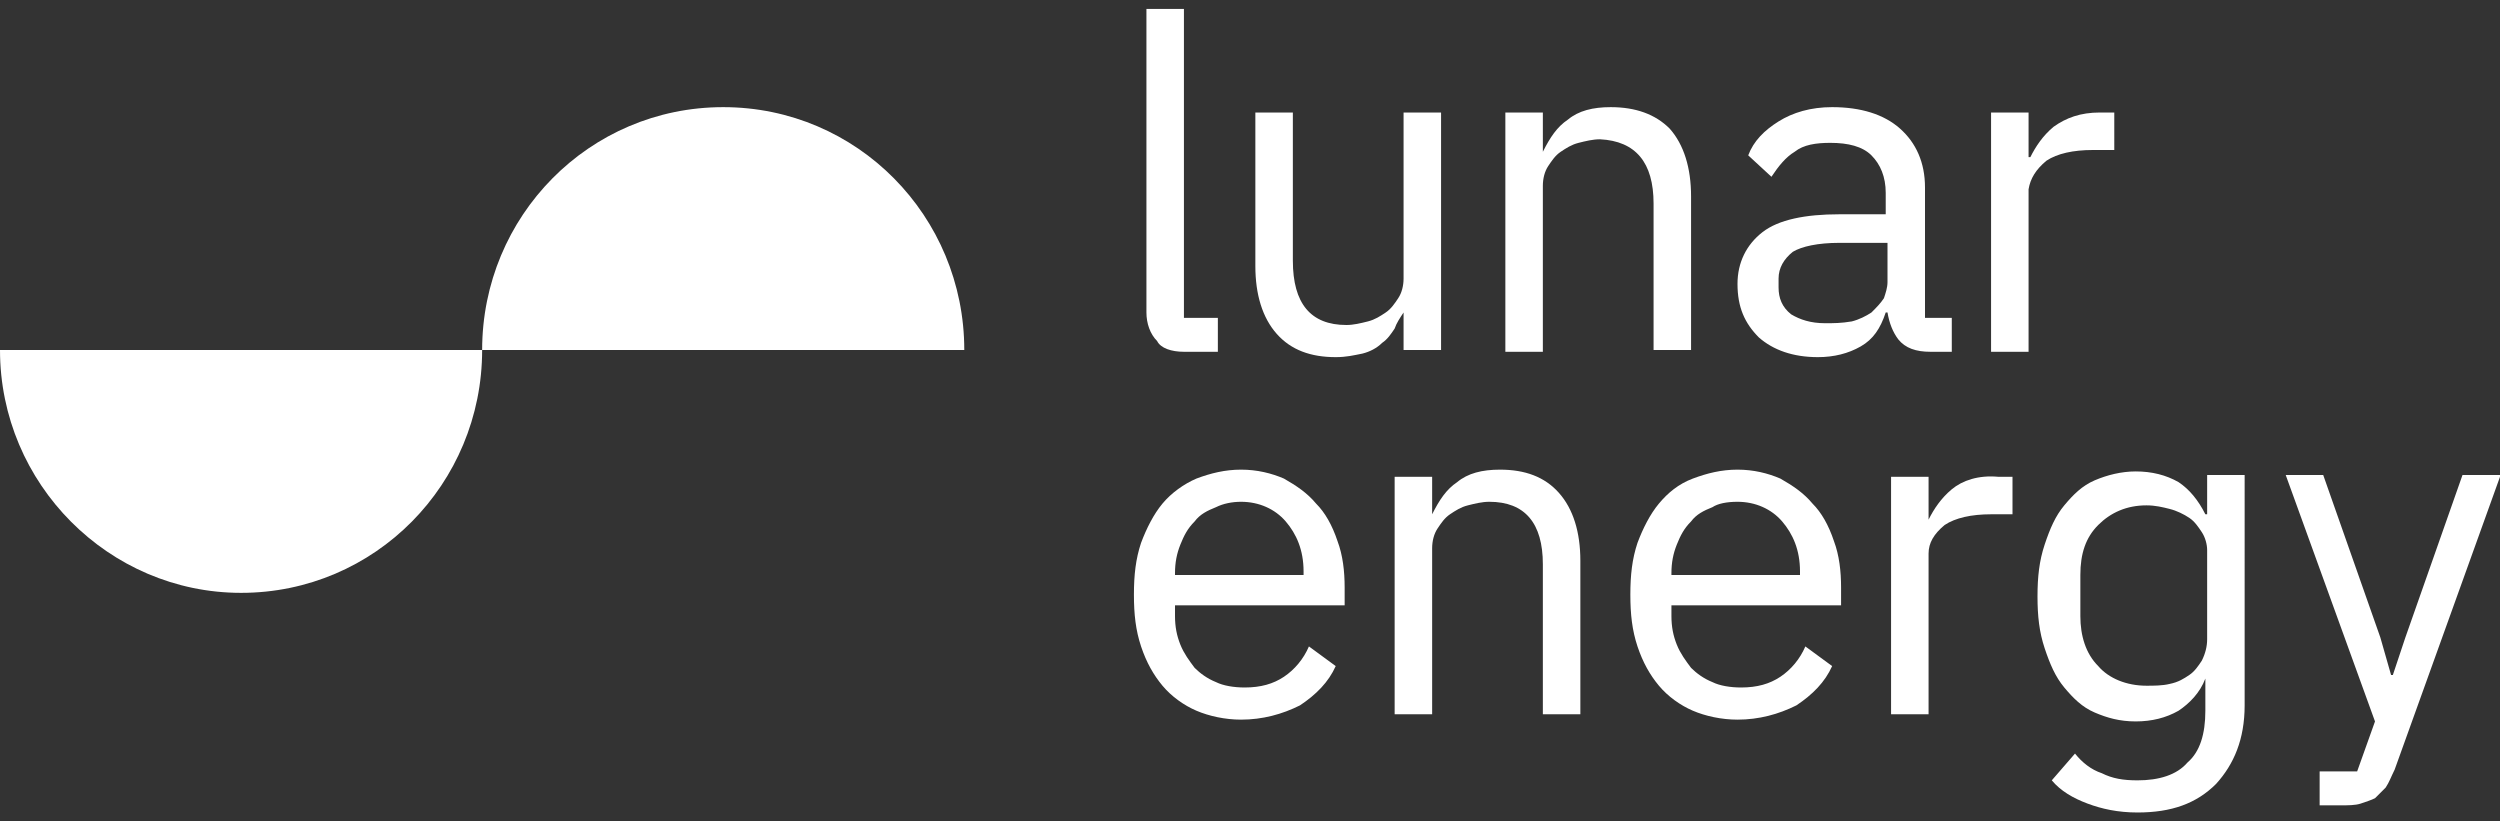
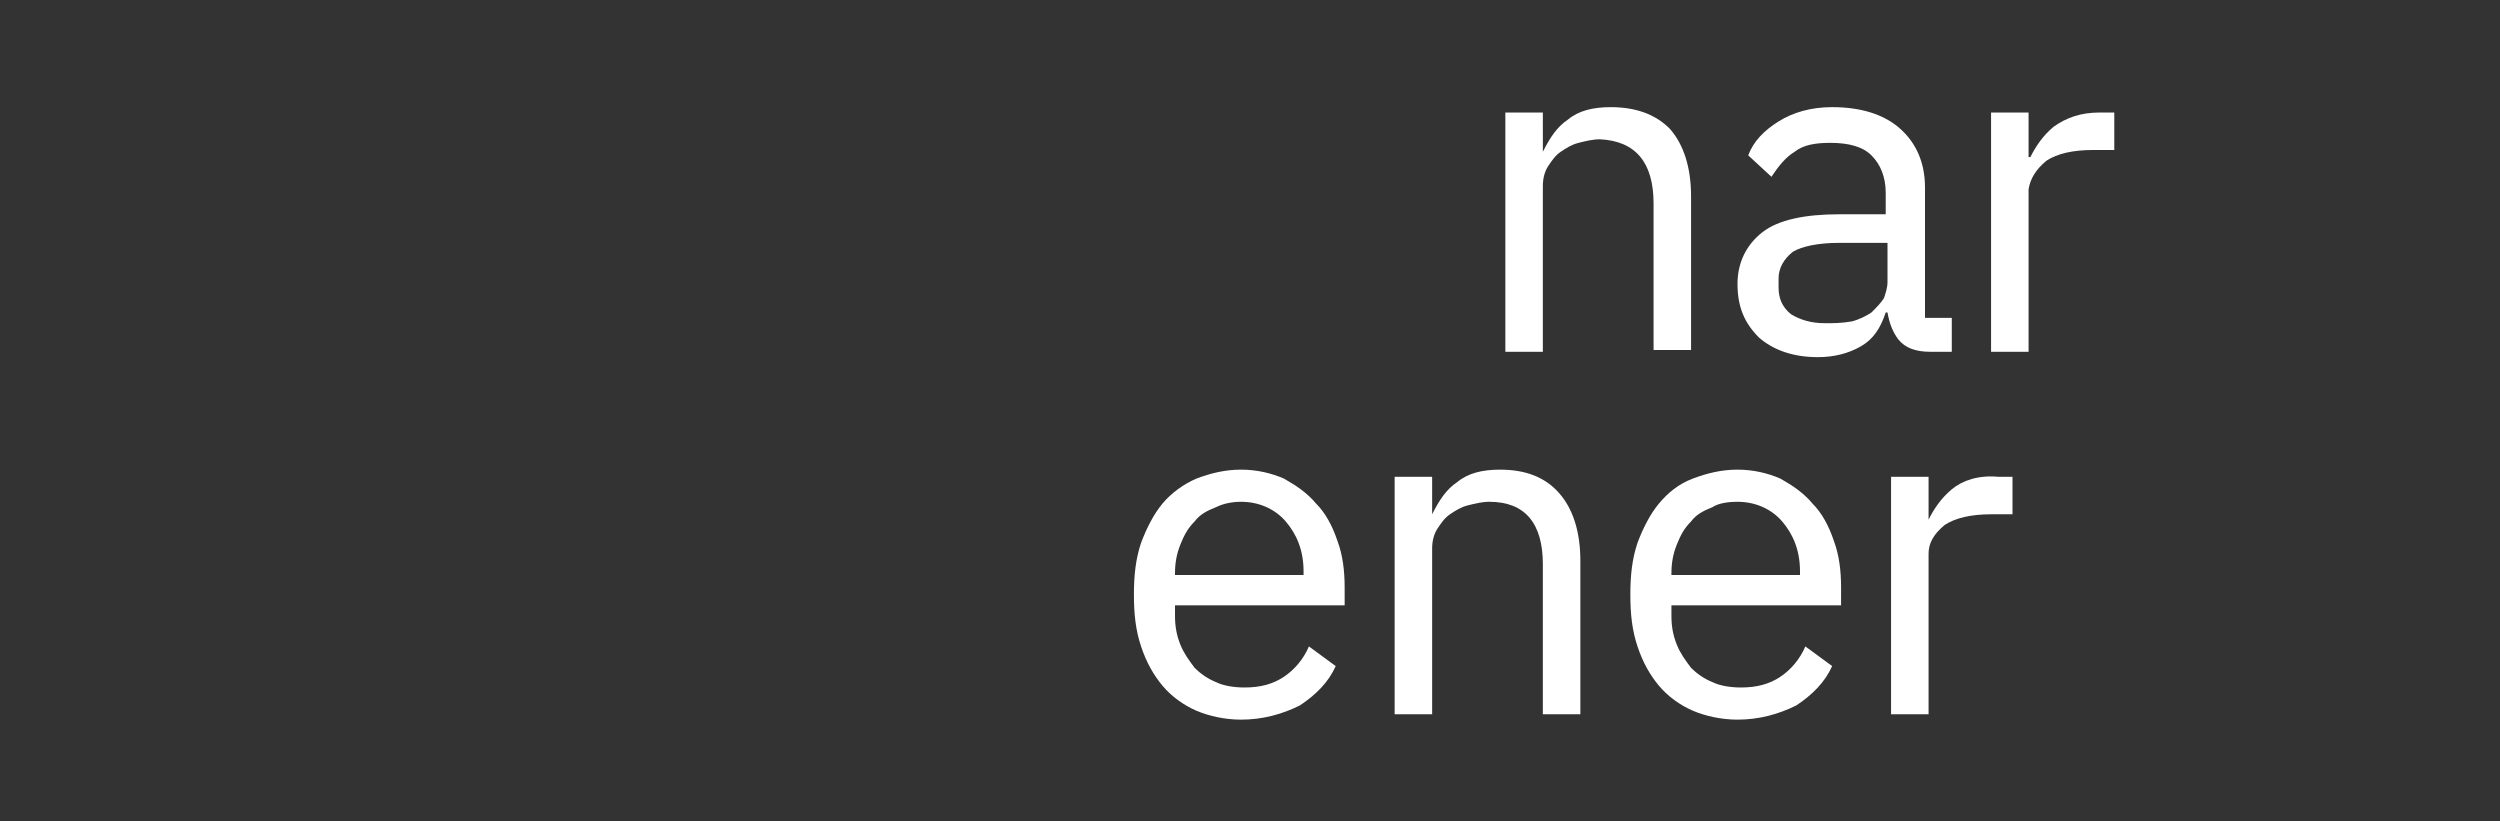
<svg xmlns="http://www.w3.org/2000/svg" version="1.1" id="Layer_1" x="0px" y="0px" viewBox="0 0 140 46" style="enable-background:new 0 0 140 46;" xml:space="preserve">
  <rect x="0" y="0" width="140" height="46" fill="#333333" stroke="none" />
  <style type="text/css">
	.st0{fill:#FFFFFF;}
</style>
-   <path class="st0" d="M27,19.6c0,7.5-6,13.6-13.5,13.6C6.1,33.2,0,27.1,0,19.6H27z M54,19.6c0-7.5-6-13.6-13.5-13.6S27,12.1,27,19.6  H54L54,19.6z" />
-   <path class="st0" d="M66.3,19.7h1.9v-1.9h-1.9V0.5h-2.1v17c0,0.6,0.2,1.2,0.6,1.6C65,19.5,65.6,19.7,66.3,19.7L66.3,19.7z" />
-   <path class="st0" d="M78.6,17.5v2.1h2.1V6.3h-2.1v9.3c0,0.4-0.1,0.8-0.3,1.1c-0.2,0.3-0.4,0.6-0.7,0.8c-0.3,0.2-0.6,0.4-1,0.5  c-0.4,0.1-0.8,0.2-1.2,0.2c-2,0-3-1.2-3-3.6V6.3h-2.1v8.6c0,1.6,0.4,2.9,1.2,3.8c0.8,0.9,1.9,1.3,3.3,1.3c0.6,0,1-0.1,1.5-0.2  c0.4-0.1,0.8-0.3,1.1-0.6c0.3-0.2,0.5-0.5,0.7-0.8C78.2,18.1,78.4,17.8,78.6,17.5L78.6,17.5L78.6,17.5z" />
  <path class="st0" d="M92.6,11.4v8.2h2.1v-8.6c0-1.6-0.4-2.9-1.2-3.8C92.7,6.4,91.6,6,90.2,6c-1,0-1.8,0.2-2.4,0.7  c-0.6,0.4-1,1-1.4,1.8h0V6.3h-2.1v13.4h2.1v-9.3c0-0.4,0.1-0.8,0.3-1.1c0.2-0.3,0.4-0.6,0.7-0.8c0.3-0.2,0.6-0.4,1-0.5  c0.4-0.1,0.8-0.2,1.2-0.2C91.6,7.9,92.6,9.1,92.6,11.4z" />
  <path class="st0" d="M108.1,19.7h1.2v-1.9h-1.5v-7.3c0-1.4-0.5-2.5-1.4-3.3c-0.9-0.8-2.2-1.2-3.8-1.2c-1.2,0-2.2,0.3-3,0.8  c-0.8,0.5-1.4,1.1-1.7,1.9l0,0l1.3,1.2l0,0c0.4-0.6,0.8-1.1,1.3-1.4c0.5-0.4,1.2-0.5,2-0.5c1,0,1.8,0.2,2.3,0.7  c0.5,0.5,0.8,1.2,0.8,2.1V12H103c-1.9,0-3.4,0.3-4.3,1c-0.9,0.7-1.4,1.7-1.4,2.9c0,1.3,0.4,2.2,1.2,3c0.8,0.7,1.9,1.1,3.3,1.1  c0.9,0,1.7-0.2,2.4-0.6c0.7-0.4,1.1-1,1.4-1.9h0.1c0.1,0.6,0.3,1.1,0.6,1.5C106.7,19.5,107.3,19.7,108.1,19.7L108.1,19.7z   M102.2,18.1c-0.8,0-1.4-0.2-1.9-0.5c-0.5-0.4-0.7-0.9-0.7-1.5v-0.5c0-0.6,0.3-1.1,0.8-1.5c0.5-0.3,1.4-0.5,2.6-0.5h2.7v2.2  c0,0.3-0.1,0.6-0.2,0.9c-0.2,0.3-0.4,0.5-0.7,0.8c-0.3,0.2-0.7,0.4-1.1,0.5C103.1,18.1,102.7,18.1,102.2,18.1L102.2,18.1z" />
  <path class="st0" d="M114.6,9c0.6-0.4,1.5-0.6,2.6-0.6h1.2V6.3h-0.8c-1.1,0-1.9,0.3-2.6,0.8c-0.6,0.5-1,1.1-1.3,1.7h-0.1V6.3h-2.1  v13.4h2.1v-9.1C113.7,10,114,9.5,114.6,9L114.6,9z" />
  <path class="st0" d="M73.7,28.2c-0.5-0.6-1.1-1-1.8-1.4c-0.7-0.3-1.5-0.5-2.4-0.5c-0.9,0-1.7,0.2-2.5,0.5c-0.7,0.3-1.4,0.8-1.9,1.4  c-0.5,0.6-0.9,1.4-1.2,2.2c-0.3,0.9-0.4,1.8-0.4,2.9c0,1.1,0.1,2,0.4,2.9c0.3,0.9,0.7,1.6,1.2,2.2c0.5,0.6,1.2,1.1,1.9,1.4  c0.7,0.3,1.6,0.5,2.5,0.5c1.2,0,2.3-0.3,3.3-0.8c0.9-0.6,1.6-1.3,2-2.2l0,0l-1.5-1.1l0,0c-0.3,0.7-0.8,1.3-1.4,1.7  c-0.6,0.4-1.3,0.6-2.2,0.6c-0.6,0-1.2-0.1-1.6-0.3c-0.5-0.2-0.9-0.5-1.2-0.8c-0.3-0.4-0.6-0.8-0.8-1.3c-0.2-0.5-0.3-1-0.3-1.6v-0.6  h9.5v-1c0-0.9-0.1-1.8-0.4-2.6C74.6,29.4,74.2,28.7,73.7,28.2L73.7,28.2z M69.5,28.1c1,0,1.9,0.4,2.5,1.1c0.6,0.7,1,1.6,1,2.8v0.2  h-7.2v-0.1c0-0.6,0.1-1.1,0.3-1.6c0.2-0.5,0.4-0.9,0.8-1.3c0.3-0.4,0.7-0.6,1.2-0.8C68.5,28.2,69,28.1,69.5,28.1L69.5,28.1z" />
  <path class="st0" d="M84,26.3c-1,0-1.8,0.2-2.4,0.7c-0.6,0.4-1,1-1.4,1.8h0v-2.1h-2.1V40h2.1v-9.3c0-0.4,0.1-0.8,0.3-1.1  c0.2-0.3,0.4-0.6,0.7-0.8c0.3-0.2,0.6-0.4,1-0.5c0.4-0.1,0.8-0.2,1.2-0.2c2,0,3,1.2,3,3.5V40h2.1v-8.6c0-1.6-0.4-2.9-1.2-3.8  S85.4,26.3,84,26.3L84,26.3z" />
  <path class="st0" d="M101.5,28.2c-0.5-0.6-1.1-1-1.8-1.4c-0.7-0.3-1.5-0.5-2.4-0.5s-1.7,0.2-2.5,0.5s-1.4,0.8-1.9,1.4  c-0.5,0.6-0.9,1.4-1.2,2.2c-0.3,0.9-0.4,1.8-0.4,2.9c0,1.1,0.1,2,0.4,2.9c0.3,0.9,0.7,1.6,1.2,2.2c0.5,0.6,1.2,1.1,1.9,1.4  c0.7,0.3,1.6,0.5,2.5,0.5c1.2,0,2.3-0.3,3.3-0.8c0.9-0.6,1.6-1.3,2-2.2l0,0l-1.5-1.1l0,0c-0.3,0.7-0.8,1.3-1.4,1.7  c-0.6,0.4-1.3,0.6-2.2,0.6c-0.6,0-1.2-0.1-1.6-0.3c-0.5-0.2-0.9-0.5-1.2-0.8c-0.3-0.4-0.6-0.8-0.8-1.3c-0.2-0.5-0.3-1-0.3-1.6v-0.6  h9.5v-1c0-0.9-0.1-1.8-0.4-2.6C102.4,29.4,102,28.7,101.5,28.2L101.5,28.2z M97.3,28.1c1,0,1.9,0.4,2.5,1.1c0.6,0.7,1,1.6,1,2.8v0.2  h-7.2v-0.1c0-0.6,0.1-1.1,0.3-1.6c0.2-0.5,0.4-0.9,0.8-1.3c0.3-0.4,0.7-0.6,1.2-0.8C96.2,28.2,96.7,28.1,97.3,28.1L97.3,28.1z" />
  <path class="st0" d="M109.3,27.4c-0.6,0.5-1,1.1-1.3,1.7H108v-2.4h-2.1V40h2.1V31c0-0.6,0.3-1.1,0.9-1.6c0.6-0.4,1.5-0.6,2.6-0.6  h1.2v-2.1h-0.8C110.8,26.6,109.9,26.9,109.3,27.4L109.3,27.4z" />
-   <path class="st0" d="M123.5,28.8L123.5,28.8c-0.4-0.8-0.9-1.4-1.5-1.8c-0.7-0.4-1.5-0.6-2.4-0.6c-0.8,0-1.6,0.2-2.3,0.5  c-0.7,0.3-1.2,0.8-1.7,1.4c-0.5,0.6-0.8,1.3-1.1,2.2c-0.3,0.9-0.4,1.8-0.4,2.9c0,1.1,0.1,2,0.4,2.9c0.3,0.9,0.6,1.6,1.1,2.2  c0.5,0.6,1,1.1,1.7,1.4c0.7,0.3,1.4,0.5,2.3,0.5c0.9,0,1.7-0.2,2.4-0.6c0.6-0.4,1.2-1,1.5-1.8h0v1.8c0,1.3-0.3,2.3-1,2.9  c-0.6,0.7-1.6,1-2.8,1c-0.8,0-1.4-0.1-2-0.4c-0.6-0.2-1.1-0.6-1.5-1.1l0,0l-1.3,1.5l0,0c0.5,0.6,1.2,1,2,1.3  c0.8,0.3,1.7,0.5,2.8,0.5c1.9,0,3.3-0.5,4.4-1.6c1-1.1,1.6-2.5,1.6-4.4V26.6h-2.1V28.8L123.5,28.8z M120.2,38.4  c-1.1,0-2.1-0.4-2.7-1.1c-0.7-0.7-1-1.7-1-2.8v-2.3c0-1.2,0.3-2.1,1-2.8c0.7-0.7,1.6-1.1,2.7-1.1c0.5,0,0.9,0.1,1.3,0.2  c0.4,0.1,0.8,0.3,1.1,0.5c0.3,0.2,0.5,0.5,0.7,0.8c0.2,0.3,0.3,0.7,0.3,1v5c0,0.4-0.1,0.8-0.3,1.2c-0.2,0.3-0.4,0.6-0.7,0.8  c-0.3,0.2-0.6,0.4-1.1,0.5C121.1,38.4,120.6,38.4,120.2,38.4L120.2,38.4z" />
-   <path class="st0" d="M137.9,26.6l-3.2,9.1l-0.7,2.1h-0.1l-0.6-2.1l-3.2-9.1h-2.1l5,13.8l-1,2.8h-2.1v1.9h1.1c0.5,0,0.9,0,1.2-0.1  c0.3-0.1,0.6-0.2,0.8-0.3c0.2-0.2,0.4-0.4,0.6-0.6c0.2-0.3,0.3-0.6,0.5-1l5.9-16.4l0-0.1L137.9,26.6L137.9,26.6z" />
</svg>